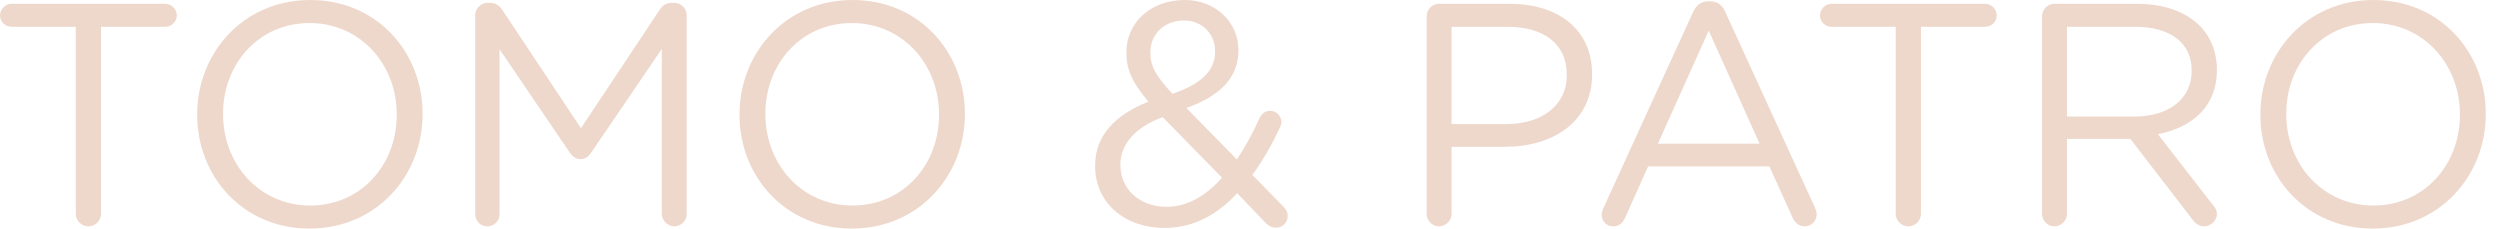
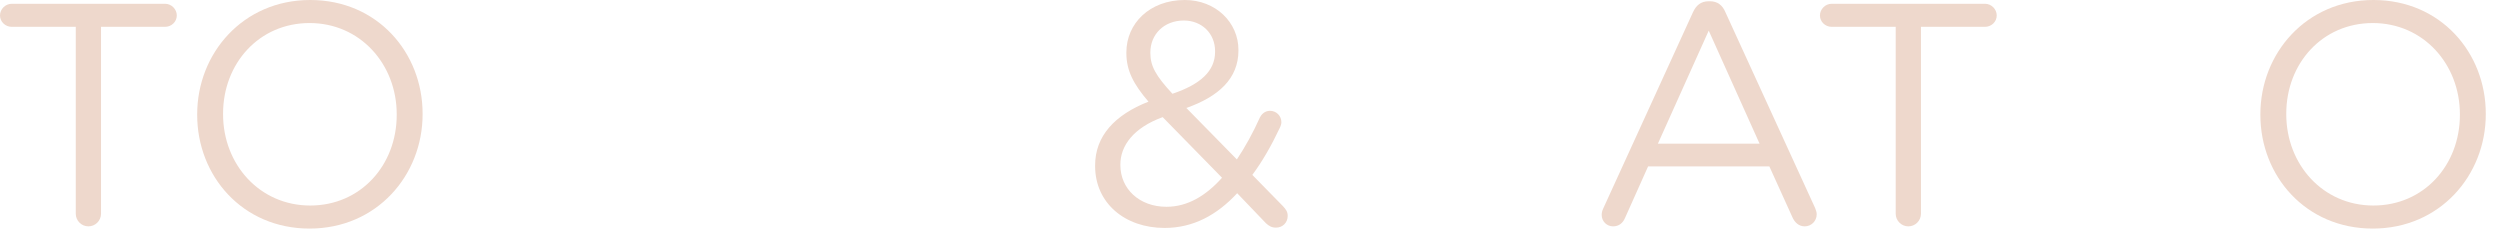
<svg xmlns="http://www.w3.org/2000/svg" width="175" height="16" viewBox="0 0 175 16" fill="none">
  <path d="M5.304 14.961C5.304 15.447 5.702 15.845 6.188 15.845C6.674 15.845 7.072 15.447 7.072 14.961V1.878H11.558C12 1.878 12.376 1.525 12.376 1.083C12.376 0.641 12 0.265 11.558 0.265H0.818C0.376 0.265 0 0.641 0 1.083C0 1.525 0.376 1.878 0.818 1.878H5.304V14.961Z" fill="#EED8CC" />
  <path d="M21.67 16C26.378 16 29.582 12.265 29.582 8V7.956C29.582 3.691 26.422 0 21.715 0C17.007 0 13.803 3.735 13.803 8V8.044C13.803 12.309 16.963 16 21.67 16ZM21.715 14.387C18.179 14.387 15.615 11.514 15.615 8V7.956C15.615 4.442 18.134 1.613 21.67 1.613C25.206 1.613 27.77 4.486 27.77 8V8.044C27.77 11.558 25.25 14.387 21.715 14.387Z" fill="#EED8CC" />
-   <path d="M33.264 14.983C33.264 15.47 33.64 15.845 34.104 15.845C34.59 15.845 34.966 15.47 34.966 14.983V3.448L39.894 10.696C40.093 10.983 40.336 11.138 40.645 11.138C40.955 11.138 41.176 10.983 41.374 10.696L46.325 3.425V14.961C46.325 15.425 46.723 15.845 47.209 15.845C47.673 15.845 48.071 15.447 48.071 14.961V1.061C48.071 0.597 47.673 0.199 47.209 0.199H47.01C46.656 0.199 46.369 0.376 46.192 0.663L40.667 8.972L35.142 0.663C34.966 0.398 34.7 0.199 34.325 0.199H34.126C33.662 0.199 33.264 0.597 33.264 1.061V14.983Z" fill="#EED8CC" />
-   <path d="M59.632 16C64.339 16 67.544 12.265 67.544 8V7.956C67.544 3.691 64.384 0 59.676 0C54.969 0 51.765 3.735 51.765 8V8.044C51.765 12.309 54.925 16 59.632 16ZM59.676 14.387C56.141 14.387 53.577 11.514 53.577 8V7.956C53.577 4.442 56.096 1.613 59.632 1.613C63.168 1.613 65.732 4.486 65.732 8V8.044C65.732 11.558 63.212 14.387 59.676 14.387Z" fill="#EED8CC" />
  <path d="M89.321 15.934C89.785 15.934 90.139 15.58 90.139 15.116C90.139 14.807 90.006 14.652 89.807 14.431L87.663 12.243C88.371 11.293 89.012 10.166 89.586 8.95C89.653 8.818 89.697 8.663 89.697 8.552C89.697 8.111 89.343 7.757 88.901 7.757C88.503 7.757 88.282 8.044 88.194 8.221C87.708 9.304 87.155 10.298 86.581 11.16L83.045 7.558C85.299 6.762 86.691 5.503 86.691 3.536V3.492C86.691 1.569 85.1 0 82.934 0C80.481 0 78.846 1.635 78.846 3.669V3.713C78.846 4.928 79.332 5.878 80.393 7.116C78.028 8.044 76.658 9.525 76.658 11.58V11.624C76.658 14.21 78.735 15.956 81.52 15.956C83.531 15.956 85.188 15.05 86.603 13.525L88.614 15.624C88.835 15.823 89.012 15.934 89.321 15.934ZM82.072 6.564C80.901 5.304 80.525 4.619 80.525 3.713V3.669C80.525 2.409 81.476 1.436 82.868 1.436C84.128 1.436 85.056 2.343 85.056 3.58V3.624C85.056 4.972 84.039 5.901 82.072 6.564ZM81.653 14.475C79.752 14.475 78.426 13.216 78.426 11.558V11.514C78.426 10.21 79.332 8.95 81.387 8.199L85.542 12.442C84.415 13.702 83.133 14.475 81.653 14.475Z" fill="#EED8CC" />
-   <path d="M99.865 14.961C99.865 15.447 100.262 15.845 100.726 15.845C101.213 15.845 101.61 15.447 101.61 14.961V10.276H105.367C108.66 10.276 111.445 8.552 111.445 5.215V5.171C111.445 2.122 109.146 0.265 105.655 0.265H100.726C100.262 0.265 99.865 0.663 99.865 1.149V14.961ZM101.61 8.685V1.878H105.522C108.019 1.878 109.677 3.028 109.677 5.238V5.282C109.677 7.315 107.997 8.685 105.434 8.685H101.61Z" fill="#EED8CC" />
  <path d="M112.119 15.05C112.119 15.492 112.473 15.845 112.915 15.845C113.313 15.845 113.6 15.624 113.755 15.249L115.368 11.646H123.854L125.468 15.204C125.622 15.558 125.91 15.845 126.329 15.845C126.794 15.845 127.169 15.47 127.169 15.005C127.169 14.873 127.125 14.718 127.059 14.563L120.782 0.862C120.584 0.376 120.23 0.088 119.7 0.088H119.611C119.059 0.088 118.727 0.376 118.506 0.862L112.23 14.586C112.142 14.762 112.119 14.917 112.119 15.05ZM116.053 10.055L119.611 2.144L123.169 10.055H116.053Z" fill="#EED8CC" />
  <path d="M132.699 14.961C132.699 15.447 133.097 15.845 133.583 15.845C134.07 15.845 134.467 15.447 134.467 14.961V1.878H138.954C139.396 1.878 139.771 1.525 139.771 1.083C139.771 0.641 139.396 0.265 138.954 0.265H128.213C127.771 0.265 127.396 0.641 127.396 1.083C127.396 1.525 127.771 1.878 128.213 1.878H132.699V14.961Z" fill="#EED8CC" />
-   <path d="M142.941 14.961C142.941 15.447 143.339 15.845 143.803 15.845C144.289 15.845 144.687 15.447 144.687 14.961V9.724H149.129L153.483 15.381C153.681 15.646 153.947 15.845 154.3 15.845C154.742 15.845 155.184 15.447 155.184 14.983C155.184 14.74 155.074 14.541 154.897 14.342L151.052 9.392C153.46 8.928 155.184 7.448 155.184 4.906V4.862C155.184 3.646 154.742 2.564 153.991 1.812C153.018 0.84 151.494 0.265 149.593 0.265H143.803C143.339 0.265 142.941 0.663 142.941 1.149V14.961ZM144.687 8.155V1.878H149.46C151.958 1.878 153.416 3.028 153.416 4.928V4.972C153.416 6.961 151.759 8.155 149.438 8.155H144.687Z" fill="#EED8CC" />
  <path d="M166.094 16C170.801 16 174.005 12.265 174.005 8V7.956C174.005 3.691 170.845 0 166.138 0C161.431 0 158.226 3.735 158.226 8V8.044C158.226 12.309 161.387 16 166.094 16ZM166.138 14.387C162.602 14.387 160.039 11.514 160.039 8V7.956C160.039 4.442 162.558 1.613 166.094 1.613C169.63 1.613 172.193 4.486 172.193 8V8.044C172.193 11.558 169.674 14.387 166.138 14.387Z" fill="#EED8CC" />
</svg>